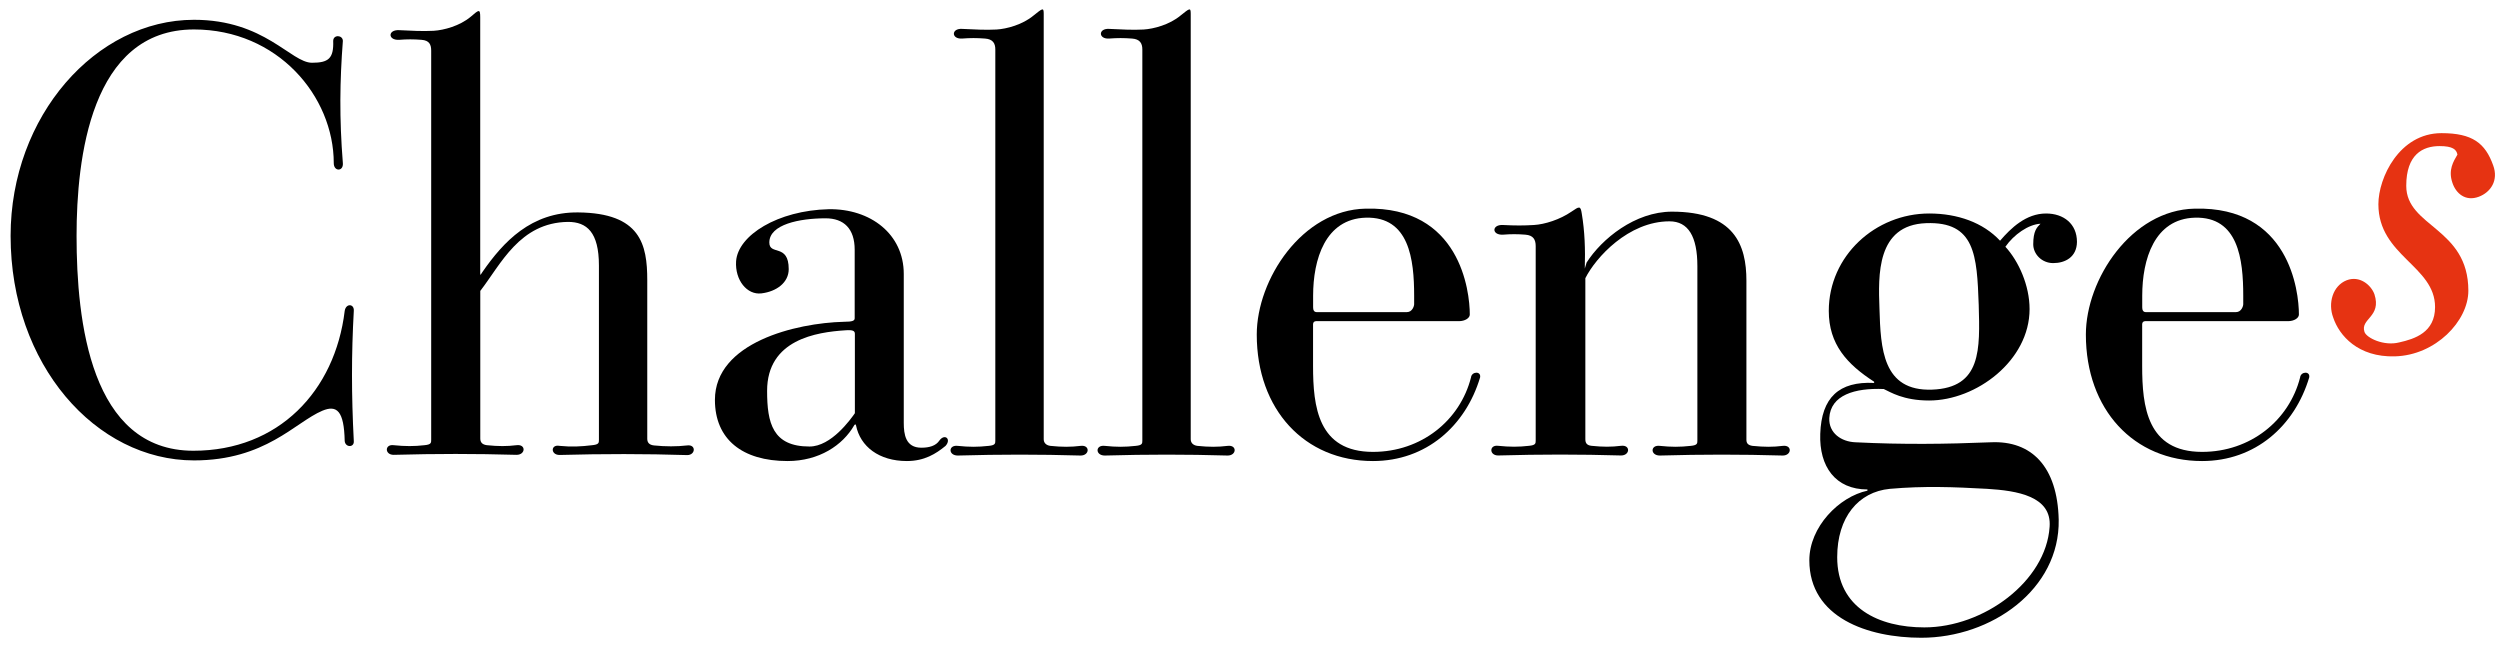
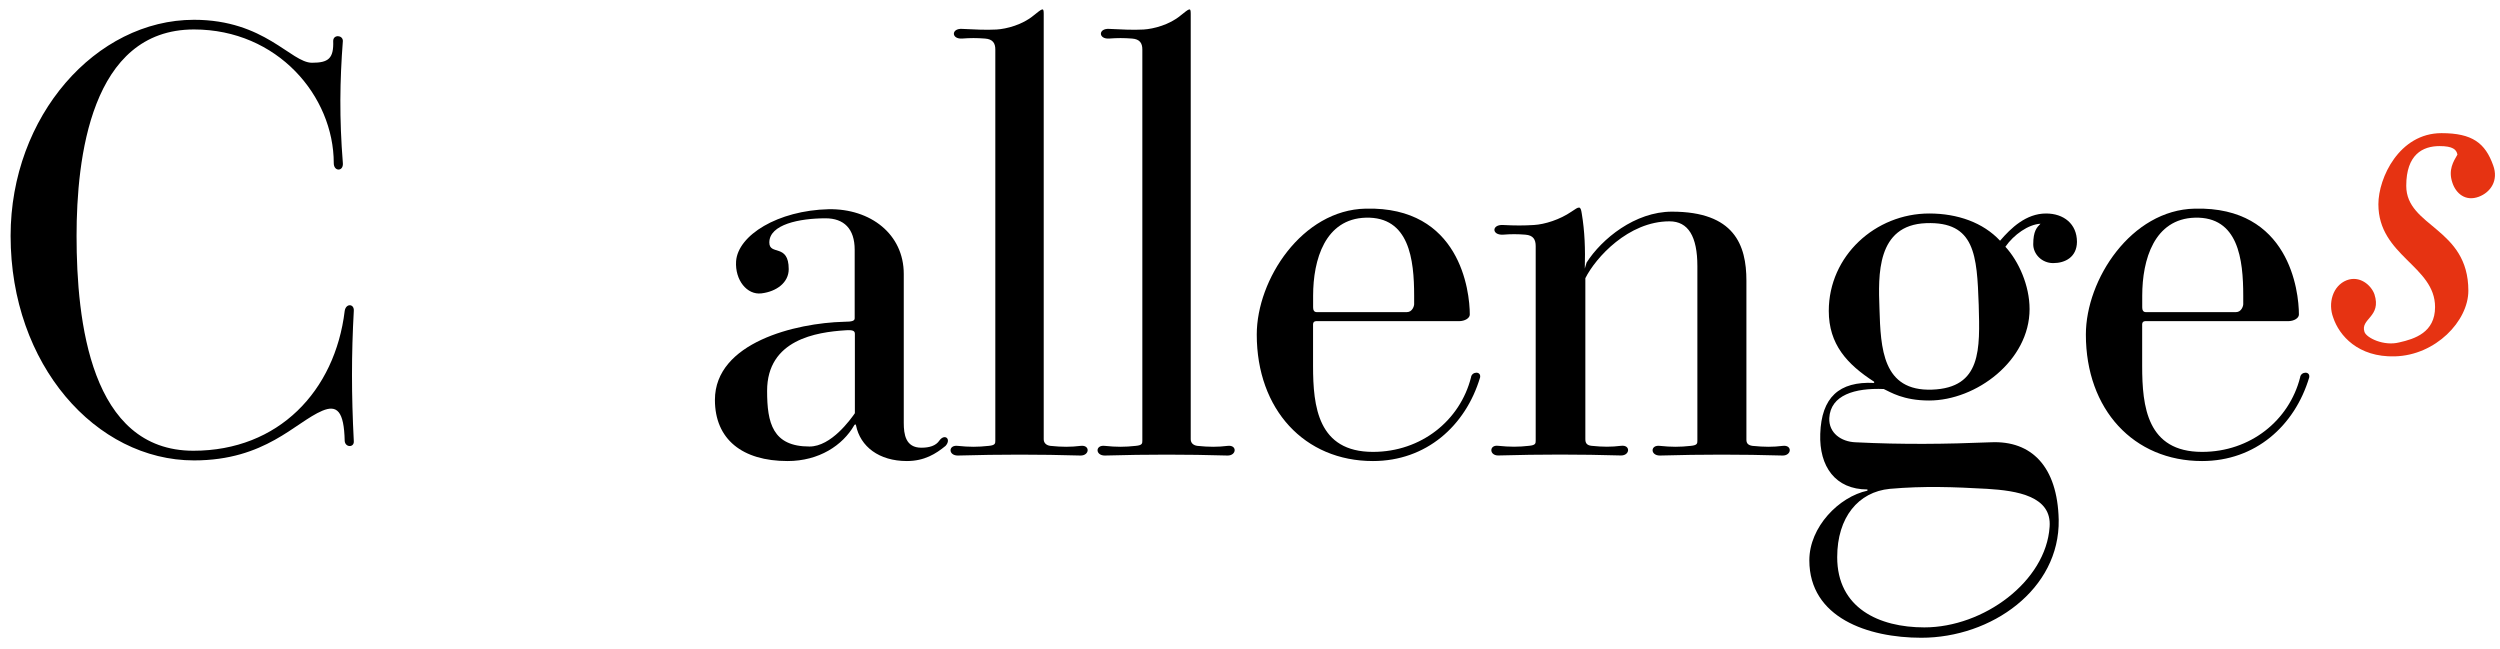
<svg xmlns="http://www.w3.org/2000/svg" width="158" height="41" viewBox="0 0 158 41" fill="none">
  <path d="M21.785 27.872C21.745 25.959 21.286 25.576 20.371 25.959C18.65 26.686 16.777 29.098 12.261 29.098C6.064 29.098 0.67 23.053 0.67 14.907C0.67 7.332 6.064 1.251 12.261 1.251C16.738 1.251 18.383 3.966 19.72 3.966C20.755 3.966 21.098 3.699 21.058 2.589C21.058 2.169 21.669 2.205 21.669 2.589C21.477 5.112 21.441 7.448 21.669 10.315C21.709 10.85 21.094 10.85 21.094 10.315C21.094 6.07 17.536 1.862 12.258 1.862C5.717 1.862 4.839 10.047 4.839 14.907C4.839 20.301 5.717 28.487 12.222 28.487C17.616 28.487 21.174 24.702 21.785 19.651C21.861 19.151 22.396 19.191 22.36 19.651C22.208 22.406 22.208 24.929 22.36 27.876C22.396 28.295 21.825 28.295 21.785 27.872Z" fill="black" />
-   <path d="M35.365 28.754C34.79 28.754 34.79 28.068 35.365 28.179C36.131 28.255 36.742 28.219 37.393 28.14C37.852 28.1 37.852 27.988 37.852 27.796V16.779C37.852 14.675 37.086 14.024 35.9 14.024C32.841 14.064 31.655 16.704 30.354 18.385V27.716C30.354 27.944 30.469 28.1 30.773 28.136C31.5 28.211 32.035 28.211 32.646 28.136C33.257 28.06 33.221 28.746 32.646 28.746C30.006 28.671 27.598 28.671 24.879 28.746C24.304 28.746 24.304 28.06 24.879 28.136C25.606 28.211 26.181 28.211 26.832 28.136C27.251 28.096 27.251 27.984 27.251 27.792V3.203C27.251 2.82 27.135 2.553 26.64 2.517C26.141 2.477 25.722 2.477 25.227 2.517C24.5 2.557 24.5 1.866 25.227 1.906C25.993 1.946 26.72 1.982 27.407 1.946C28.058 1.906 29.052 1.638 29.739 1.067C30.274 0.608 30.35 0.532 30.35 1.107V17.251C30.35 17.478 30.39 17.326 30.501 17.175C31.803 15.302 33.56 13.389 36.547 13.425C40.488 13.465 40.907 15.454 40.907 17.71V27.732C40.907 27.96 41.023 28.116 41.326 28.151C42.053 28.227 42.78 28.227 43.431 28.151C44.005 28.076 43.966 28.762 43.431 28.762C40.795 28.678 38.12 28.678 35.365 28.754Z" fill="black" />
  <path d="M57.314 29.138C55.553 29.138 54.367 28.22 54.1 26.882C54.1 26.806 54.024 26.806 53.984 26.882C53.257 28.144 51.764 29.138 49.775 29.138C46.908 29.138 45.183 27.76 45.183 25.273C45.183 21.639 50.31 20.413 53.329 20.337C53.904 20.337 54.016 20.262 54.016 20.11V15.785C54.016 14.448 53.329 13.797 52.179 13.797C50.534 13.797 48.621 14.18 48.621 15.326C48.621 16.169 49.847 15.366 49.847 17.011C49.847 17.854 49.081 18.425 48.126 18.541C47.208 18.656 46.445 17.698 46.521 16.512C46.637 14.867 49.16 13.298 52.375 13.222C55.014 13.182 57.118 14.791 57.118 17.315V26.726C57.118 27.453 57.234 28.295 58.228 28.295C58.727 28.295 59.147 28.18 59.374 27.836C59.718 27.377 60.141 27.76 59.758 28.18C59.151 28.679 58.424 29.138 57.314 29.138ZM54.028 21.104C54.028 20.912 53.912 20.837 53.417 20.876C51.62 20.992 48.481 21.451 48.481 24.702C48.481 26.73 48.825 28.22 51.161 28.22C52.538 28.22 53.76 26.498 54.028 26.115V21.104Z" fill="black" />
  <path d="M60.532 28.79C59.922 28.79 59.922 28.104 60.532 28.179C61.259 28.255 61.794 28.255 62.485 28.179C62.904 28.14 62.904 28.028 62.904 27.836V3.124C62.904 2.74 62.752 2.473 62.253 2.437C61.718 2.397 61.335 2.397 60.8 2.437C60.113 2.477 60.113 1.786 60.8 1.826C61.602 1.866 62.329 1.902 62.98 1.866C63.631 1.826 64.625 1.558 65.312 0.987C65.887 0.528 65.963 0.452 65.963 0.871V27.76C65.963 27.988 66.115 28.143 66.382 28.179C67.109 28.255 67.684 28.255 68.295 28.179C68.906 28.104 68.87 28.79 68.295 28.79C65.655 28.714 63.248 28.714 60.532 28.79Z" fill="black" />
  <path d="M69.824 28.79C69.213 28.79 69.213 28.104 69.824 28.179C70.551 28.255 71.086 28.255 71.777 28.179C72.196 28.14 72.196 28.028 72.196 27.836V3.124C72.196 2.74 72.044 2.473 71.545 2.437C71.01 2.397 70.627 2.397 70.092 2.437C69.405 2.477 69.405 1.786 70.092 1.826C70.894 1.866 71.621 1.902 72.272 1.866C72.923 1.826 73.917 1.558 74.604 0.987C75.179 0.528 75.254 0.452 75.254 0.871V27.76C75.254 27.988 75.406 28.143 75.674 28.179C76.4 28.255 76.975 28.255 77.586 28.179C78.197 28.104 78.161 28.79 77.586 28.79C74.951 28.714 72.543 28.714 69.824 28.79Z" fill="black" />
  <path d="M86.77 29.138C82.45 29.138 79.427 25.887 79.427 21.144C79.427 17.662 82.294 13.266 86.311 13.186C92.277 13.034 92.891 18.389 92.891 19.878C92.891 20.106 92.584 20.297 92.205 20.297H83.177C83.061 20.297 82.985 20.373 82.985 20.489V23.128C82.985 25.692 83.292 28.559 86.77 28.559C89.829 28.559 92.277 26.57 92.967 23.855C93.007 23.472 93.618 23.436 93.542 23.855C92.624 26.918 90.136 29.138 86.77 29.138ZM89.374 18.692C89.374 16.396 89.066 13.681 86.315 13.757C83.752 13.833 82.989 16.396 82.989 18.692V19.419C82.989 19.57 83.029 19.726 83.217 19.726H88.915C89.258 19.726 89.374 19.343 89.374 19.227V18.692Z" fill="black" />
  <path d="M104.902 28.79C104.291 28.79 104.291 28.103 104.902 28.179C105.629 28.255 106.164 28.255 106.855 28.179C107.274 28.139 107.274 28.027 107.274 27.836V16.819C107.274 14.947 106.699 13.988 105.513 13.988C102.914 13.988 100.845 16.284 100.194 17.582V27.756C100.194 27.984 100.27 28.139 100.578 28.175C101.305 28.251 101.84 28.251 102.45 28.175C103.061 28.099 103.025 28.786 102.45 28.786C99.811 28.71 97.403 28.71 94.684 28.786C94.109 28.786 94.109 28.099 94.684 28.175C95.411 28.251 95.986 28.251 96.637 28.175C97.056 28.135 97.056 28.023 97.056 27.832V15.557C97.056 15.138 96.904 14.871 96.405 14.831C95.906 14.791 95.487 14.791 94.992 14.831C94.265 14.871 94.265 14.18 94.992 14.22C95.758 14.26 96.293 14.26 96.944 14.22C97.631 14.18 98.589 13.877 99.316 13.377C99.815 13.034 99.891 12.994 99.967 13.493C100.159 14.639 100.194 15.749 100.159 16.975L100.274 16.592C101.229 15.098 103.333 13.377 105.669 13.377C109.61 13.377 110.373 15.482 110.373 17.738V27.796C110.373 28.023 110.488 28.139 110.756 28.179C111.523 28.255 112.058 28.255 112.668 28.179C113.279 28.103 113.243 28.79 112.668 28.79C110.025 28.714 107.617 28.714 104.902 28.79Z" fill="black" />
  <path d="M129.762 16.628C129.036 16.628 128.501 16.053 128.501 15.442C128.501 14.599 128.728 14.372 128.96 14.14C128.193 14.18 127.275 14.827 126.74 15.594C127.582 16.512 128.269 18.041 128.269 19.535C128.269 22.785 124.903 25.312 121.92 25.312C120.275 25.312 119.473 24.777 119.053 24.586C117.217 24.51 115.687 24.969 115.611 26.422C115.571 27.377 116.378 27.916 117.256 27.952C120.279 28.103 122.954 28.067 125.825 27.952C128.389 27.836 130.034 29.481 130.11 32.847C130.186 37.247 125.865 40.306 121.425 40.306C118.059 40.306 114.35 39.044 114.35 35.41C114.35 33.306 116.222 31.394 118.023 31.01V30.934C115.995 30.934 114.965 29.481 115.04 27.417C115.116 25.121 116.226 24.09 118.446 24.202V24.126C116.725 23.016 115.579 21.755 115.579 19.65C115.579 16.168 118.526 13.493 121.928 13.493C123.725 13.493 125.334 14.068 126.404 15.214C127.091 14.412 128.049 13.493 129.311 13.493C130.421 13.493 131.264 14.144 131.264 15.29C131.252 16.244 130.525 16.628 129.762 16.628ZM125.594 30.895C123.49 30.779 121.617 30.703 119.437 30.895C117.448 31.086 116.111 32.691 116.111 35.215C116.111 38.429 118.75 39.651 121.617 39.651C125.366 39.651 129.303 36.744 129.535 33.302C129.687 31.354 127.467 31.01 125.594 30.895ZM121.729 14.104C118.59 14.22 118.706 17.394 118.782 19.499C118.858 22.022 118.973 24.737 122.108 24.625C125.246 24.51 125.131 22.062 125.055 19.271C124.943 16.128 124.827 13.988 121.729 14.104Z" fill="black" />
  <path d="M139.17 29.138C134.85 29.138 131.827 25.887 131.827 21.144C131.827 17.662 134.694 13.266 138.711 13.186C144.676 13.034 145.291 18.389 145.291 19.878C145.291 20.106 144.984 20.297 144.604 20.297H135.576C135.461 20.297 135.385 20.373 135.385 20.489V23.128C135.385 25.692 135.692 28.559 139.17 28.559C142.229 28.559 144.676 26.57 145.367 23.855C145.407 23.472 146.018 23.436 145.942 23.855C145.024 26.918 142.536 29.138 139.17 29.138ZM141.773 18.692C141.773 16.396 141.466 13.681 138.715 13.757C136.151 13.833 135.389 16.396 135.389 18.692V19.419C135.389 19.57 135.429 19.726 135.616 19.726H141.314C141.658 19.726 141.773 19.343 141.773 19.227V18.692Z" fill="black" />
  <path d="M156.659 12.435C155.809 12.751 155.214 12.216 154.994 11.557C154.711 10.739 155.058 10.207 155.31 9.768C155.246 9.453 155.026 9.233 154.18 9.233C153.109 9.233 152.075 9.768 152.075 11.745C152.075 14.352 156 14.384 156 18.373C156 20.29 153.928 22.458 151.353 22.522C149.029 22.586 147.835 21.204 147.459 20.07C147.116 19.16 147.428 18.062 148.306 17.714C149.121 17.399 149.843 17.998 150.063 18.593C150.534 20.038 149.152 20.134 149.436 20.98C149.564 21.356 150.662 21.891 151.636 21.639C152.61 21.42 153.896 21.012 153.896 19.407C153.896 16.8 150.314 16.173 150.314 12.907C150.314 11.242 151.632 8.415 154.303 8.415C156.252 8.415 157.067 9.041 157.57 10.455C157.917 11.397 157.414 12.152 156.659 12.435Z" fill="#E63312" />
</svg>